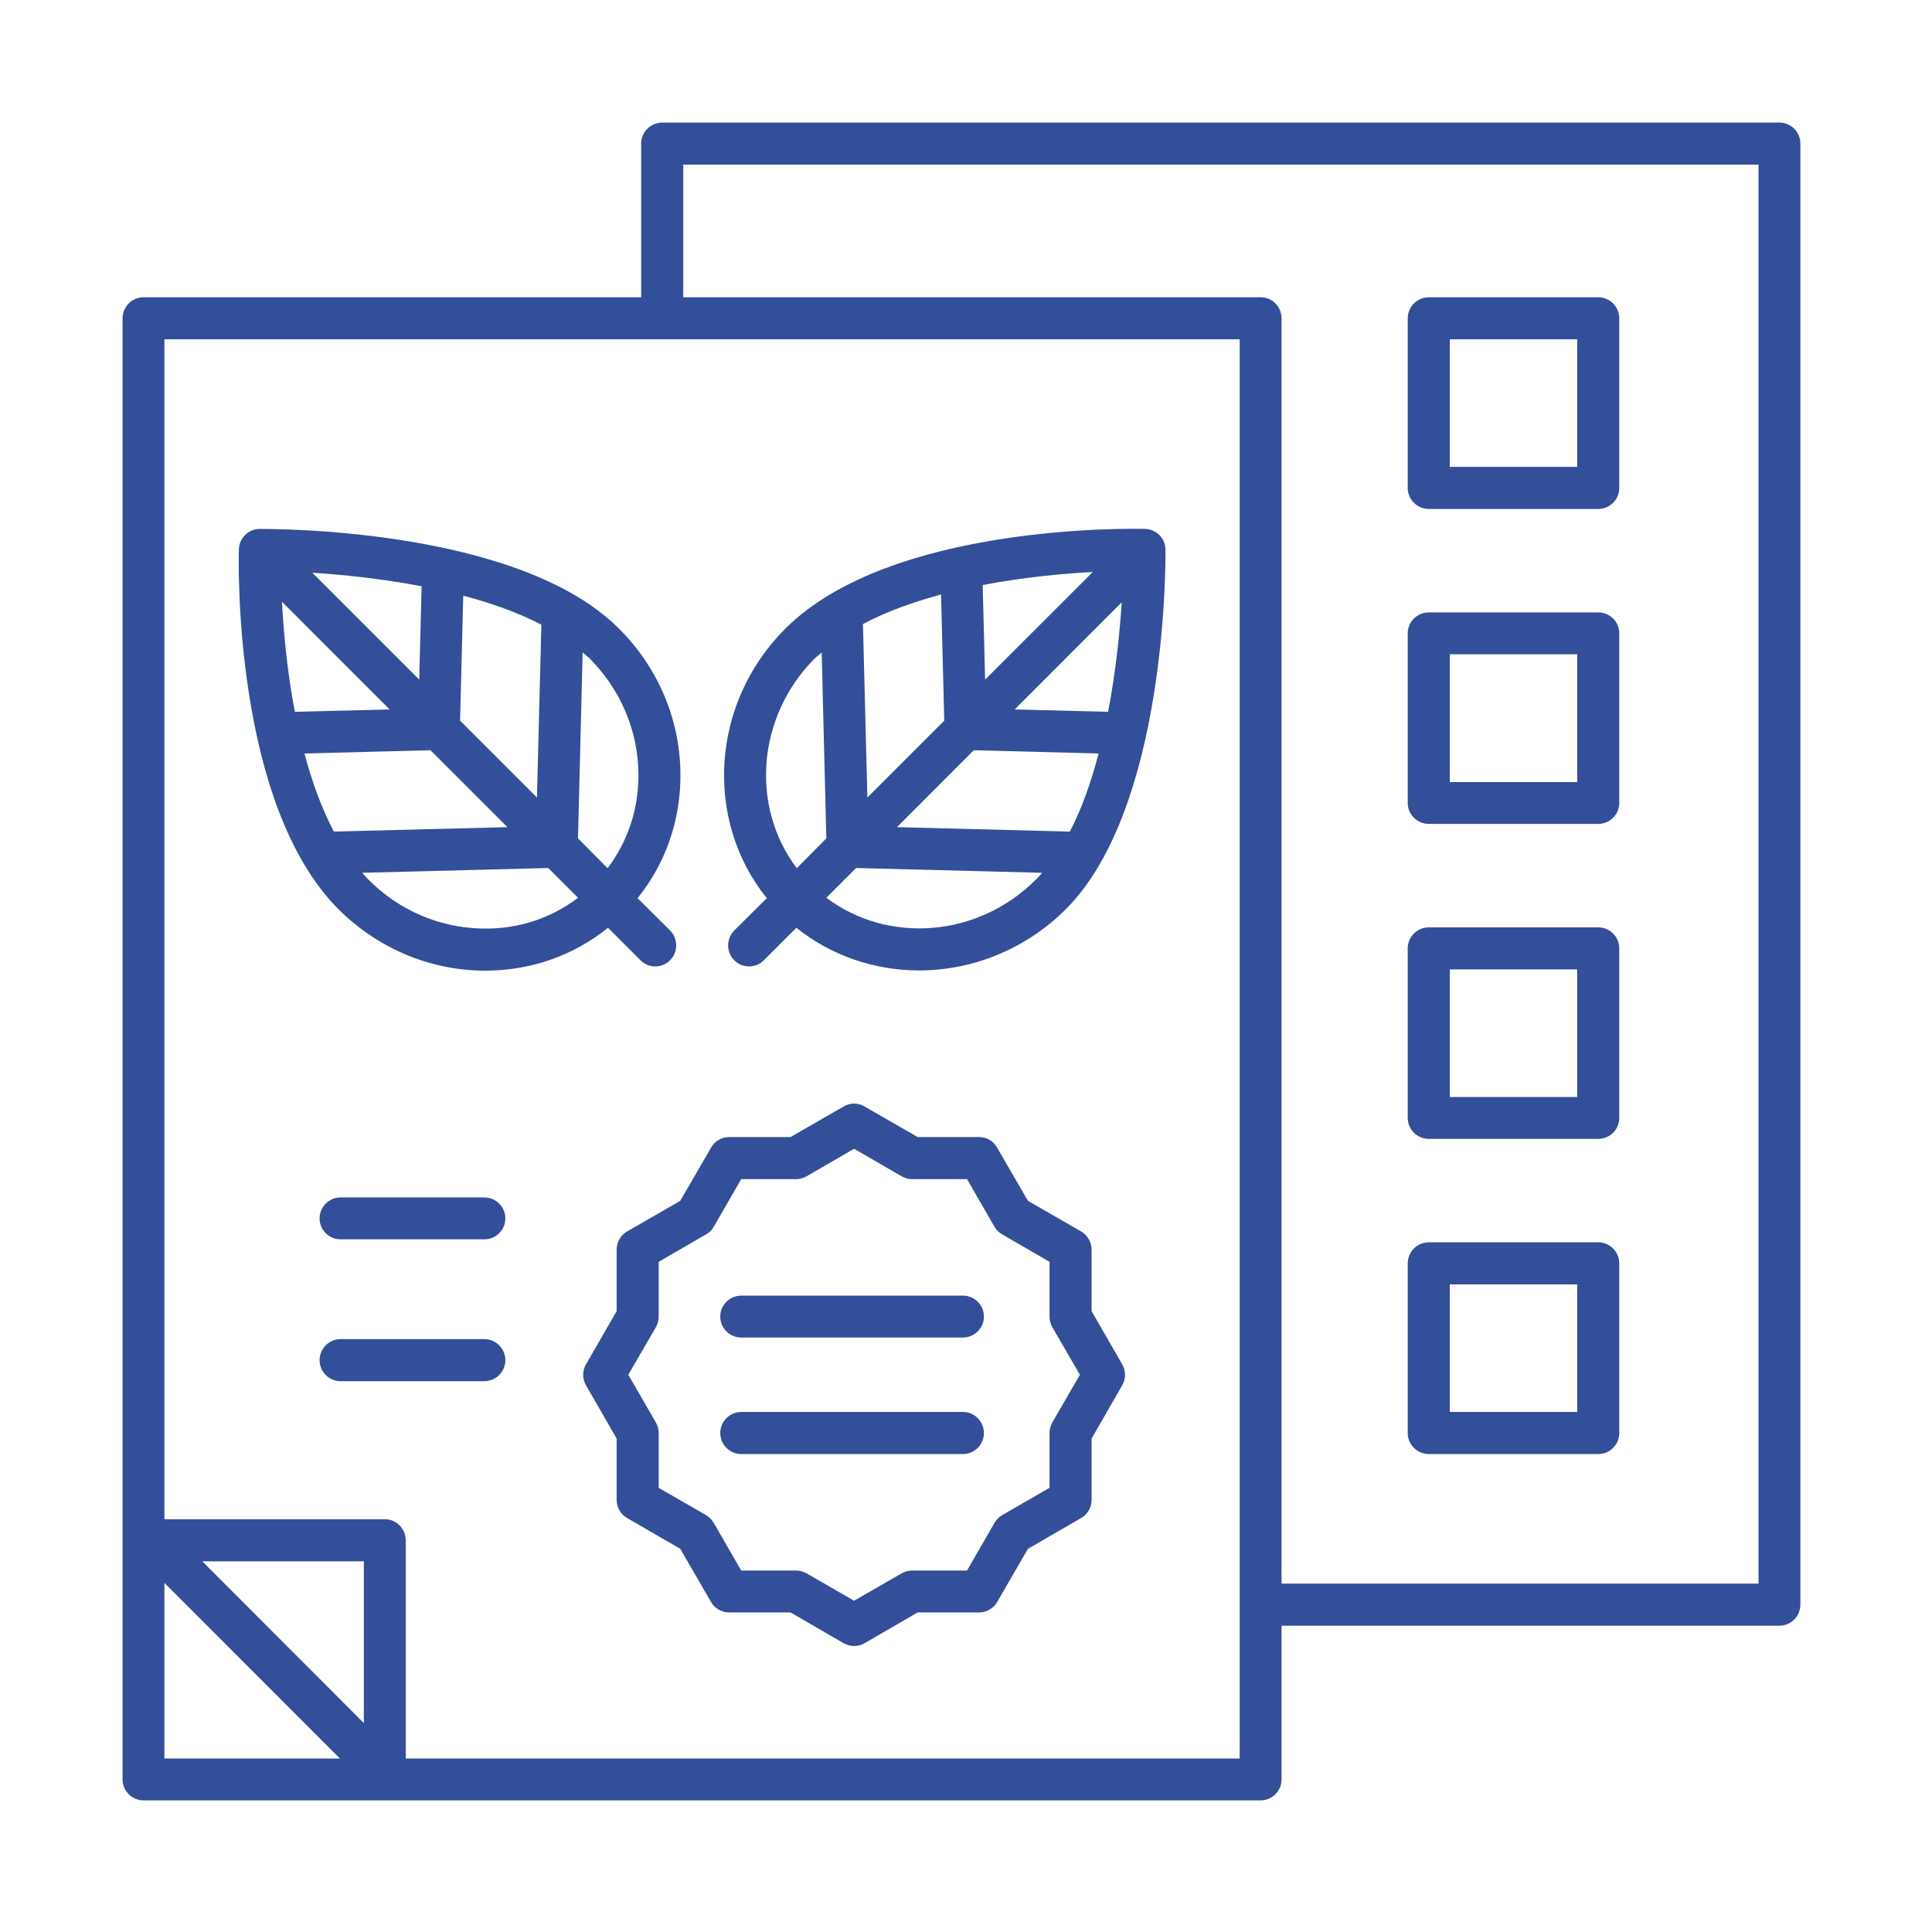
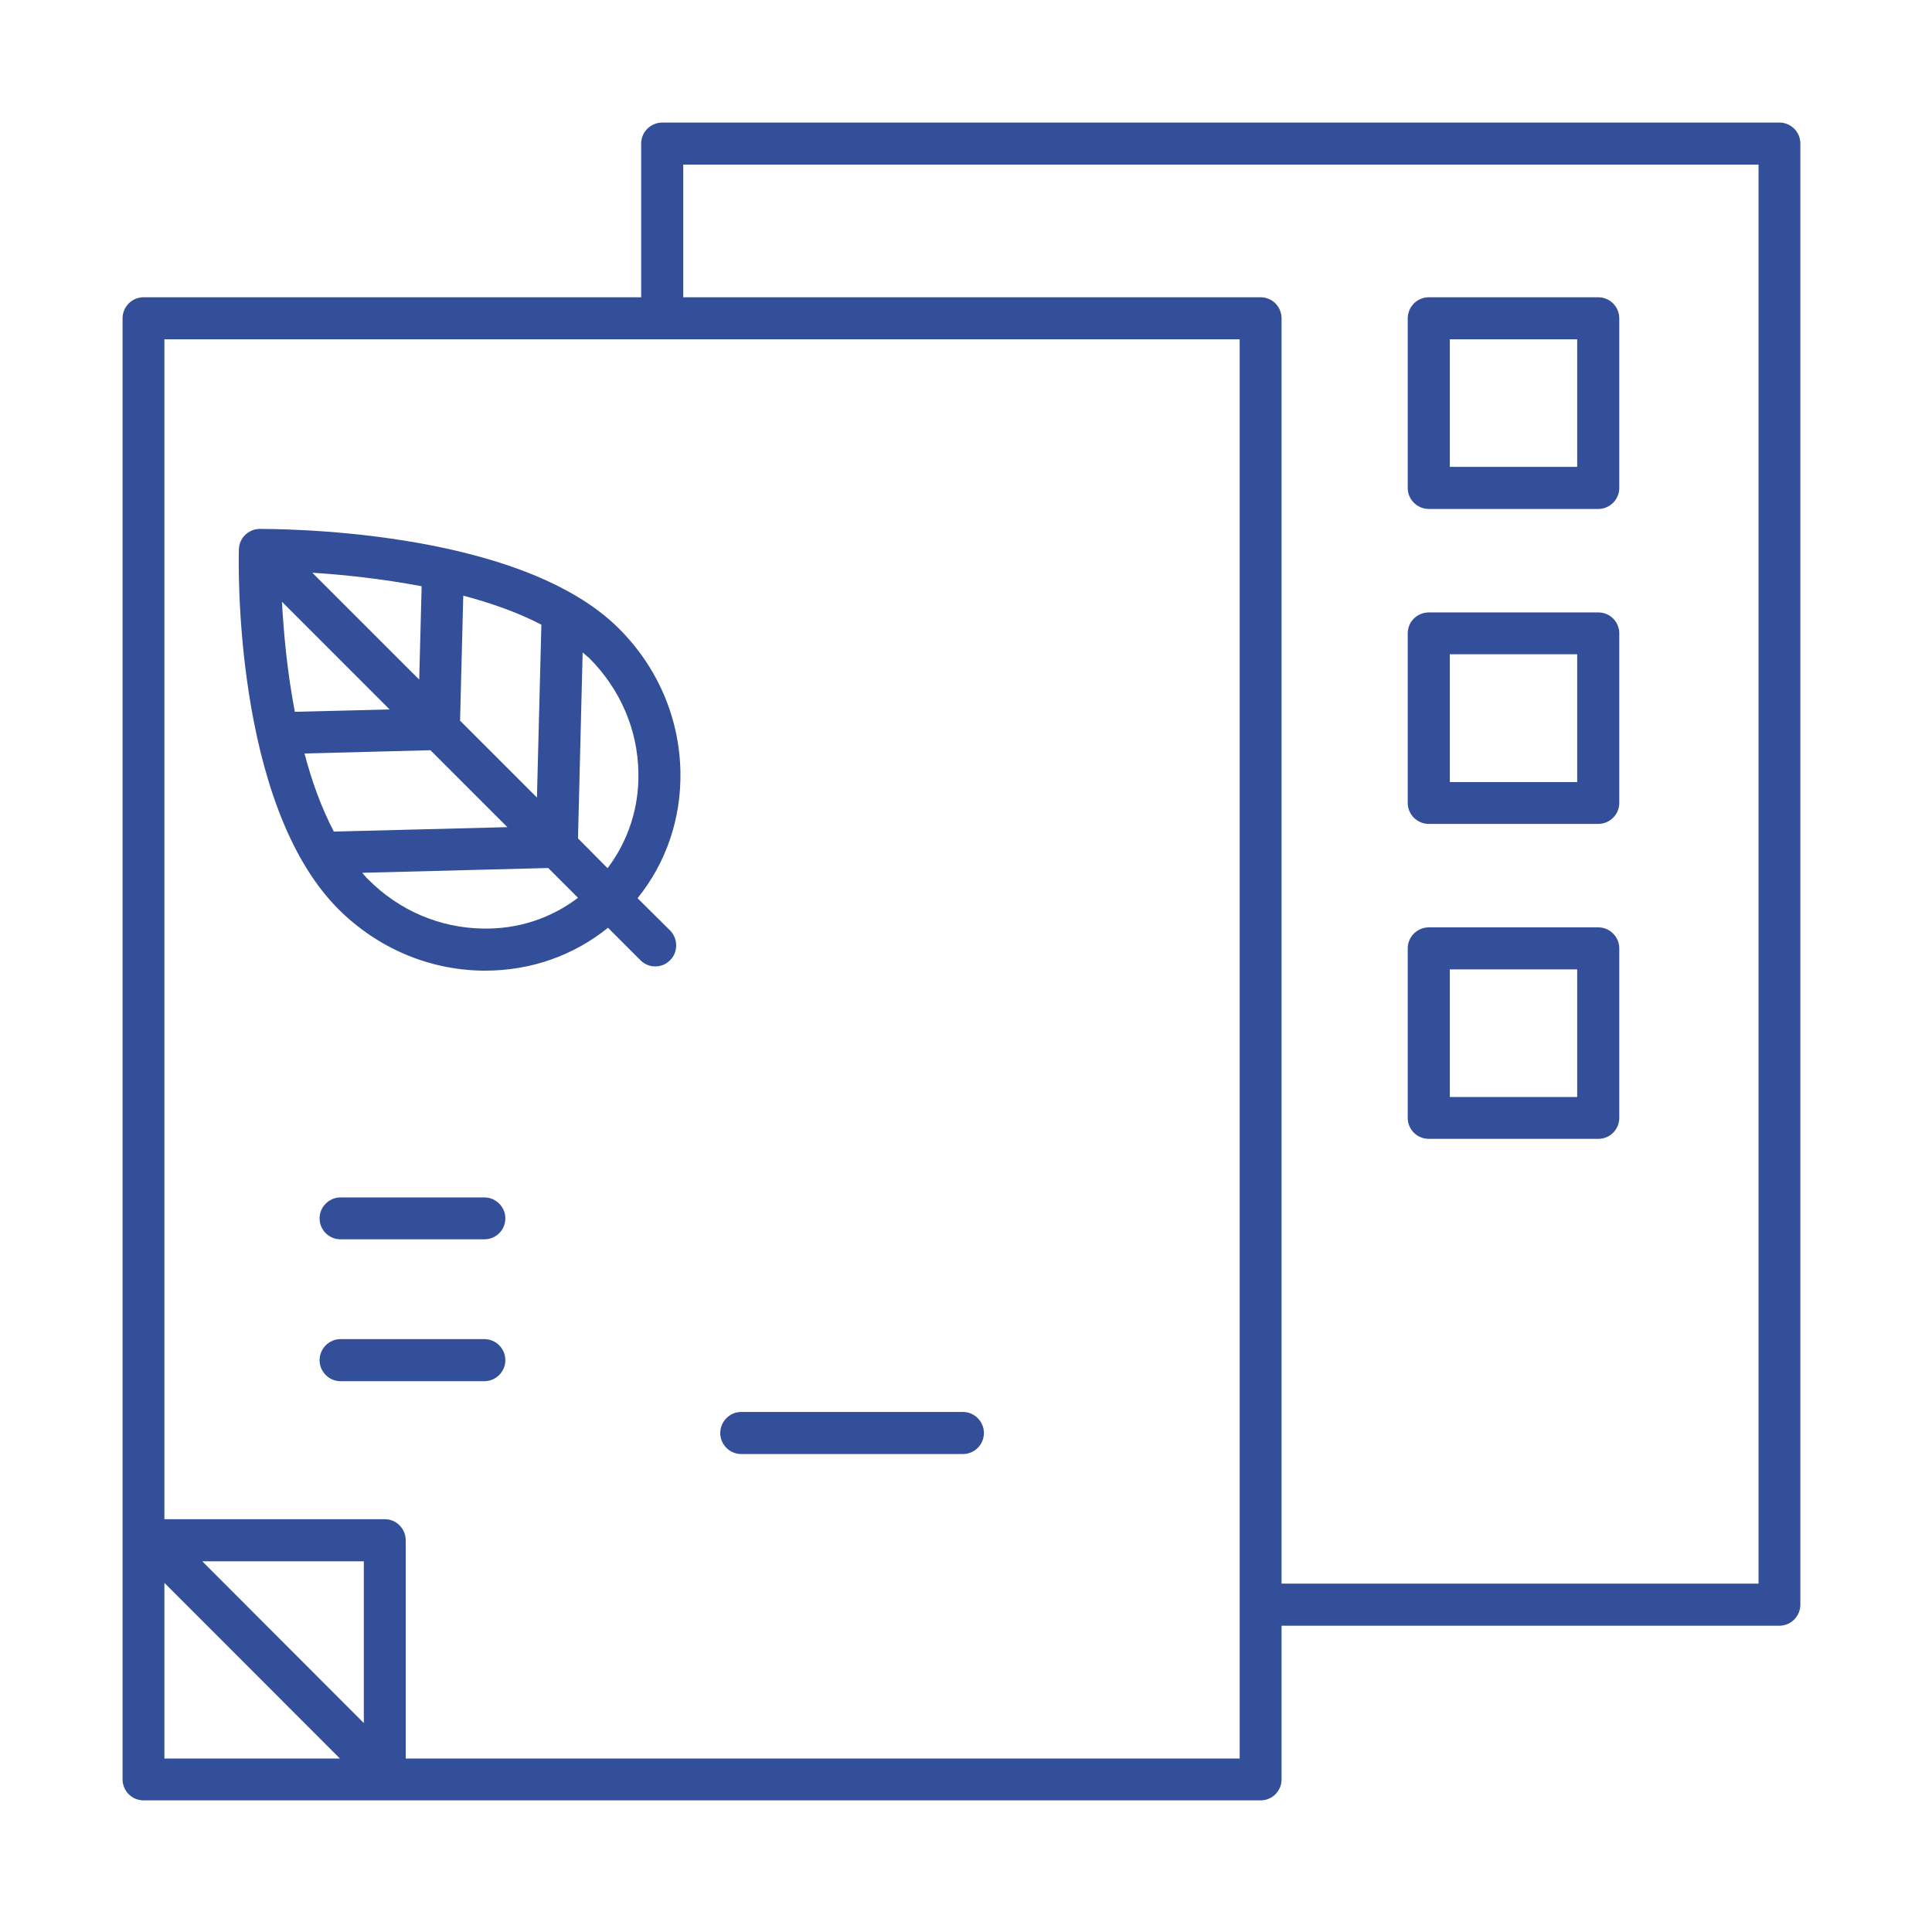
<svg xmlns="http://www.w3.org/2000/svg" width="50" zoomAndPan="magnify" viewBox="0 0 37.5 37.5" height="50" preserveAspectRatio="xMidYMid meet" version="1.2">
  <g id="475d436432">
-     <path style=" stroke:none;fill-rule:nonzero;fill:#334f99;fill-opacity:1;" d="M 14.25 18.062 C 14.094 18.223 14.094 18.48 14.25 18.637 C 14.332 18.719 14.434 18.758 14.539 18.758 C 14.645 18.758 14.746 18.719 14.828 18.637 L 15.457 18.008 C 16.145 18.559 16.988 18.836 17.84 18.836 C 18.859 18.836 19.895 18.438 20.688 17.648 C 22.656 15.676 22.625 10.871 22.621 10.668 C 22.621 10.449 22.445 10.273 22.227 10.266 C 22.027 10.262 17.293 10.152 15.242 12.203 C 13.793 13.652 13.664 15.918 14.883 17.434 Z M 16.039 17.426 L 16.617 16.848 L 20.227 16.941 C 20.188 16.984 20.152 17.031 20.109 17.07 C 18.98 18.203 17.234 18.324 16.039 17.426 Z M 21.508 13.816 L 19.695 13.77 L 21.773 11.691 C 21.734 12.27 21.66 13.027 21.508 13.816 Z M 20.766 16.141 L 17.41 16.055 L 18.902 14.562 L 21.324 14.625 C 21.184 15.16 21.004 15.684 20.766 16.141 Z M 19.121 13.191 L 19.074 11.355 C 19.871 11.203 20.637 11.133 21.211 11.102 Z M 18.328 13.988 L 16.836 15.48 L 16.75 12.113 C 17.211 11.867 17.73 11.684 18.266 11.539 Z M 15.816 12.777 C 15.859 12.738 15.906 12.703 15.949 12.664 L 16.039 16.273 L 15.465 16.852 C 14.562 15.656 14.688 13.91 15.816 12.777 Z M 15.816 12.777 " />
    <path style=" stroke:none;fill-rule:nonzero;fill:#334f99;fill-opacity:1;" d="M 9.348 18.84 C 9.375 18.84 9.398 18.84 9.422 18.84 C 10.305 18.84 11.133 18.547 11.801 18.008 L 12.43 18.637 C 12.512 18.719 12.613 18.758 12.719 18.758 C 12.824 18.758 12.926 18.719 13.008 18.637 C 13.164 18.48 13.164 18.223 13.008 18.062 L 12.375 17.434 C 12.93 16.746 13.223 15.891 13.207 14.98 C 13.188 13.938 12.766 12.953 12.016 12.203 C 10.047 10.23 5.246 10.27 5.039 10.266 C 4.82 10.27 4.641 10.445 4.637 10.664 C 4.629 10.863 4.52 15.598 6.57 17.648 C 7.32 18.395 8.305 18.82 9.348 18.84 Z M 9.363 18.023 C 8.531 18.008 7.746 17.672 7.148 17.07 C 7.105 17.031 7.07 16.984 7.031 16.941 L 10.641 16.848 L 11.219 17.426 C 10.695 17.824 10.055 18.039 9.363 18.023 Z M 5.91 14.625 L 8.355 14.562 L 9.848 16.055 L 6.48 16.141 C 6.238 15.68 6.051 15.16 5.91 14.625 Z M 8.93 13.988 L 8.992 11.562 C 9.527 11.703 10.051 11.887 10.508 12.125 L 10.422 15.48 Z M 8.137 13.191 L 6.062 11.117 C 6.637 11.152 7.395 11.23 8.184 11.379 Z M 5.473 11.68 L 7.562 13.77 L 5.723 13.816 C 5.57 13.02 5.504 12.254 5.473 11.68 Z M 12.391 14.996 C 12.406 15.68 12.191 16.324 11.793 16.852 L 11.219 16.273 L 11.309 12.664 C 11.352 12.703 11.398 12.738 11.441 12.777 C 12.039 13.379 12.379 14.164 12.391 14.996 Z M 12.391 14.996 " />
    <path style=" stroke:none;fill-rule:nonzero;fill:#334f99;fill-opacity:1;" d="M 34.539 2.379 L 12.855 2.379 C 12.629 2.379 12.445 2.562 12.445 2.785 L 12.445 5.77 L 2.785 5.77 C 2.562 5.77 2.379 5.953 2.379 6.18 L 2.379 34.539 C 2.379 34.762 2.562 34.945 2.785 34.945 L 24.469 34.945 C 24.695 34.945 24.875 34.762 24.875 34.539 L 24.875 31.555 L 34.539 31.555 C 34.762 31.555 34.945 31.371 34.945 31.145 L 34.945 2.785 C 34.945 2.562 34.762 2.379 34.539 2.379 Z M 3.191 30.723 L 6.598 34.133 L 3.191 34.133 Z M 7.062 33.445 L 3.926 30.305 L 7.062 30.305 Z M 24.062 34.133 L 7.875 34.133 L 7.875 29.898 C 7.875 29.672 7.695 29.488 7.469 29.488 L 3.191 29.488 L 3.191 6.586 L 24.062 6.586 Z M 34.133 30.738 L 24.875 30.738 L 24.875 6.18 C 24.875 5.953 24.695 5.77 24.469 5.77 L 13.262 5.77 L 13.262 3.195 L 34.133 3.195 Z M 34.133 30.738 " />
    <path style=" stroke:none;fill-rule:nonzero;fill:#334f99;fill-opacity:1;" d="M 9.402 23.242 L 6.609 23.242 C 6.387 23.242 6.203 23.426 6.203 23.648 C 6.203 23.875 6.387 24.055 6.609 24.055 L 9.402 24.055 C 9.625 24.055 9.809 23.875 9.809 23.648 C 9.809 23.426 9.625 23.242 9.402 23.242 Z M 9.402 23.242 " />
    <path style=" stroke:none;fill-rule:nonzero;fill:#334f99;fill-opacity:1;" d="M 9.402 25.992 L 6.609 25.992 C 6.387 25.992 6.203 26.176 6.203 26.402 C 6.203 26.625 6.387 26.809 6.609 26.809 L 9.402 26.809 C 9.625 26.809 9.809 26.625 9.809 26.402 C 9.809 26.176 9.625 25.992 9.402 25.992 Z M 9.402 25.992 " />
-     <path style=" stroke:none;fill-rule:nonzero;fill:#334f99;fill-opacity:1;" d="M 14.387 25.961 L 18.691 25.961 C 18.914 25.961 19.098 25.781 19.098 25.555 C 19.098 25.328 18.914 25.148 18.691 25.148 L 14.387 25.148 C 14.164 25.148 13.98 25.328 13.98 25.555 C 13.98 25.781 14.164 25.961 14.387 25.961 Z M 14.387 25.961 " />
    <path style=" stroke:none;fill-rule:nonzero;fill:#334f99;fill-opacity:1;" d="M 14.387 28.223 L 18.691 28.223 C 18.914 28.223 19.098 28.039 19.098 27.816 C 19.098 27.59 18.914 27.406 18.691 27.406 L 14.387 27.406 C 14.164 27.406 13.98 27.59 13.98 27.816 C 13.98 28.039 14.164 28.223 14.387 28.223 Z M 14.387 28.223 " />
-     <path style=" stroke:none;fill-rule:nonzero;fill:#334f99;fill-opacity:1;" d="M 12.172 23.902 C 12.047 23.977 11.969 24.109 11.969 24.258 L 11.969 25.449 L 11.375 26.48 C 11.301 26.609 11.301 26.762 11.375 26.891 L 11.969 27.922 L 11.969 29.113 C 11.969 29.258 12.047 29.395 12.172 29.465 L 13.203 30.062 L 13.801 31.094 C 13.871 31.219 14.008 31.297 14.152 31.297 L 15.344 31.297 L 16.375 31.895 C 16.438 31.93 16.508 31.949 16.578 31.949 C 16.648 31.949 16.719 31.93 16.781 31.895 L 17.812 31.297 L 19.004 31.297 C 19.148 31.297 19.285 31.219 19.355 31.094 L 19.953 30.062 L 20.984 29.465 C 21.109 29.395 21.188 29.258 21.188 29.113 L 21.188 27.922 L 21.781 26.891 C 21.855 26.762 21.855 26.609 21.781 26.48 L 21.188 25.449 L 21.188 24.258 C 21.188 24.109 21.109 23.977 20.984 23.902 L 19.953 23.309 L 19.355 22.277 C 19.285 22.148 19.148 22.07 19.004 22.07 L 17.812 22.07 L 16.781 21.477 C 16.656 21.402 16.5 21.402 16.375 21.477 L 15.344 22.07 L 14.152 22.07 C 14.008 22.07 13.871 22.148 13.801 22.277 L 13.203 23.309 Z M 13.855 23.809 L 14.387 22.887 L 15.453 22.887 C 15.523 22.887 15.594 22.867 15.656 22.832 L 16.578 22.297 L 17.5 22.832 C 17.562 22.867 17.633 22.887 17.703 22.887 L 18.77 22.887 L 19.301 23.809 C 19.336 23.871 19.387 23.922 19.449 23.957 L 20.371 24.492 L 20.371 25.559 C 20.371 25.629 20.391 25.699 20.426 25.762 L 20.961 26.684 L 20.426 27.609 C 20.391 27.672 20.371 27.742 20.371 27.812 L 20.371 28.879 L 19.449 29.41 C 19.387 29.449 19.336 29.5 19.301 29.562 L 18.77 30.484 L 17.703 30.484 C 17.633 30.484 17.562 30.504 17.5 30.539 L 16.578 31.07 L 15.656 30.539 C 15.594 30.504 15.523 30.484 15.453 30.484 L 14.387 30.484 L 13.855 29.562 C 13.82 29.5 13.77 29.449 13.707 29.41 L 12.785 28.879 L 12.785 27.812 C 12.785 27.742 12.766 27.672 12.73 27.609 L 12.195 26.684 L 12.73 25.762 C 12.766 25.699 12.785 25.629 12.785 25.559 L 12.785 24.492 L 13.707 23.957 C 13.77 23.922 13.82 23.871 13.855 23.809 Z M 13.855 23.809 " />
    <path style=" stroke:none;fill-rule:nonzero;fill:#334f99;fill-opacity:1;" d="M 27.734 22.105 L 31.023 22.105 C 31.246 22.105 31.43 21.926 31.43 21.699 L 31.43 18.406 C 31.43 18.184 31.246 18 31.023 18 L 27.734 18 C 27.508 18 27.324 18.184 27.324 18.406 L 27.324 21.699 C 27.324 21.926 27.508 22.105 27.734 22.105 Z M 28.141 18.816 L 30.613 18.816 L 30.613 21.293 L 28.141 21.293 Z M 28.141 18.816 " />
-     <path style=" stroke:none;fill-rule:nonzero;fill:#334f99;fill-opacity:1;" d="M 27.734 28.223 L 31.023 28.223 C 31.246 28.223 31.43 28.039 31.43 27.816 L 31.43 24.523 C 31.43 24.297 31.246 24.113 31.023 24.113 L 27.734 24.113 C 27.508 24.113 27.324 24.297 27.324 24.523 L 27.324 27.816 C 27.324 28.039 27.508 28.223 27.734 28.223 Z M 28.141 24.93 L 30.613 24.93 L 30.613 27.406 L 28.141 27.406 Z M 28.141 24.93 " />
    <path style=" stroke:none;fill-rule:nonzero;fill:#334f99;fill-opacity:1;" d="M 27.734 9.879 L 31.023 9.879 C 31.246 9.879 31.43 9.695 31.43 9.473 L 31.43 6.18 C 31.43 5.953 31.246 5.77 31.023 5.77 L 27.734 5.77 C 27.508 5.77 27.324 5.953 27.324 6.18 L 27.324 9.473 C 27.324 9.695 27.508 9.879 27.734 9.879 Z M 28.141 6.586 L 30.613 6.586 L 30.613 9.062 L 28.141 9.062 Z M 28.141 6.586 " />
    <path style=" stroke:none;fill-rule:nonzero;fill:#334f99;fill-opacity:1;" d="M 27.734 15.992 L 31.023 15.992 C 31.246 15.992 31.43 15.809 31.43 15.586 L 31.43 12.293 C 31.43 12.066 31.246 11.887 31.023 11.887 L 27.734 11.887 C 27.508 11.887 27.324 12.066 27.324 12.293 L 27.324 15.586 C 27.324 15.809 27.508 15.992 27.734 15.992 Z M 28.141 12.699 L 30.613 12.699 L 30.613 15.18 L 28.141 15.18 Z M 28.141 12.699 " />
  </g>
</svg>